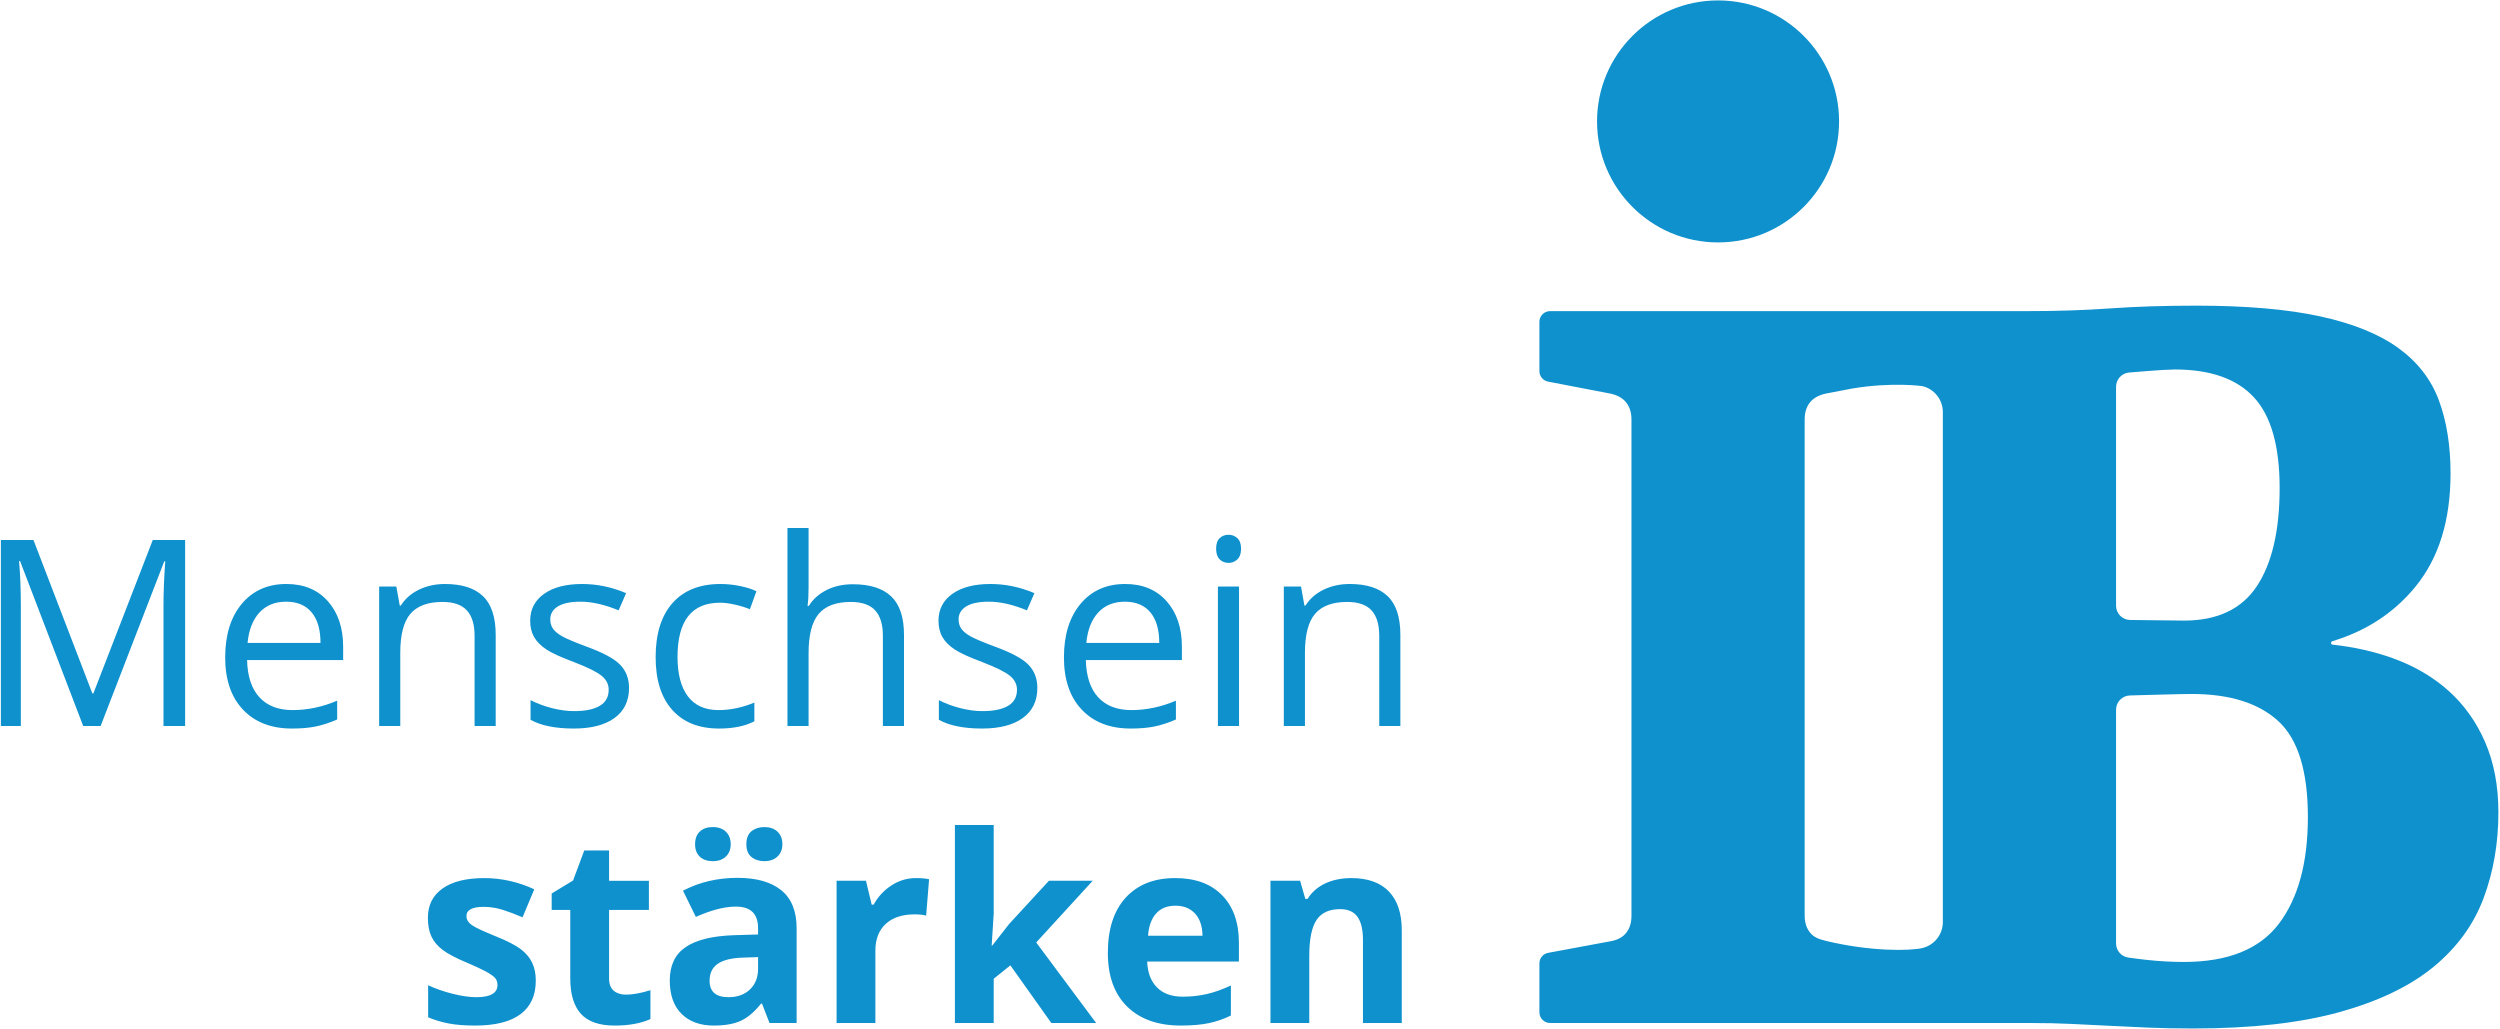
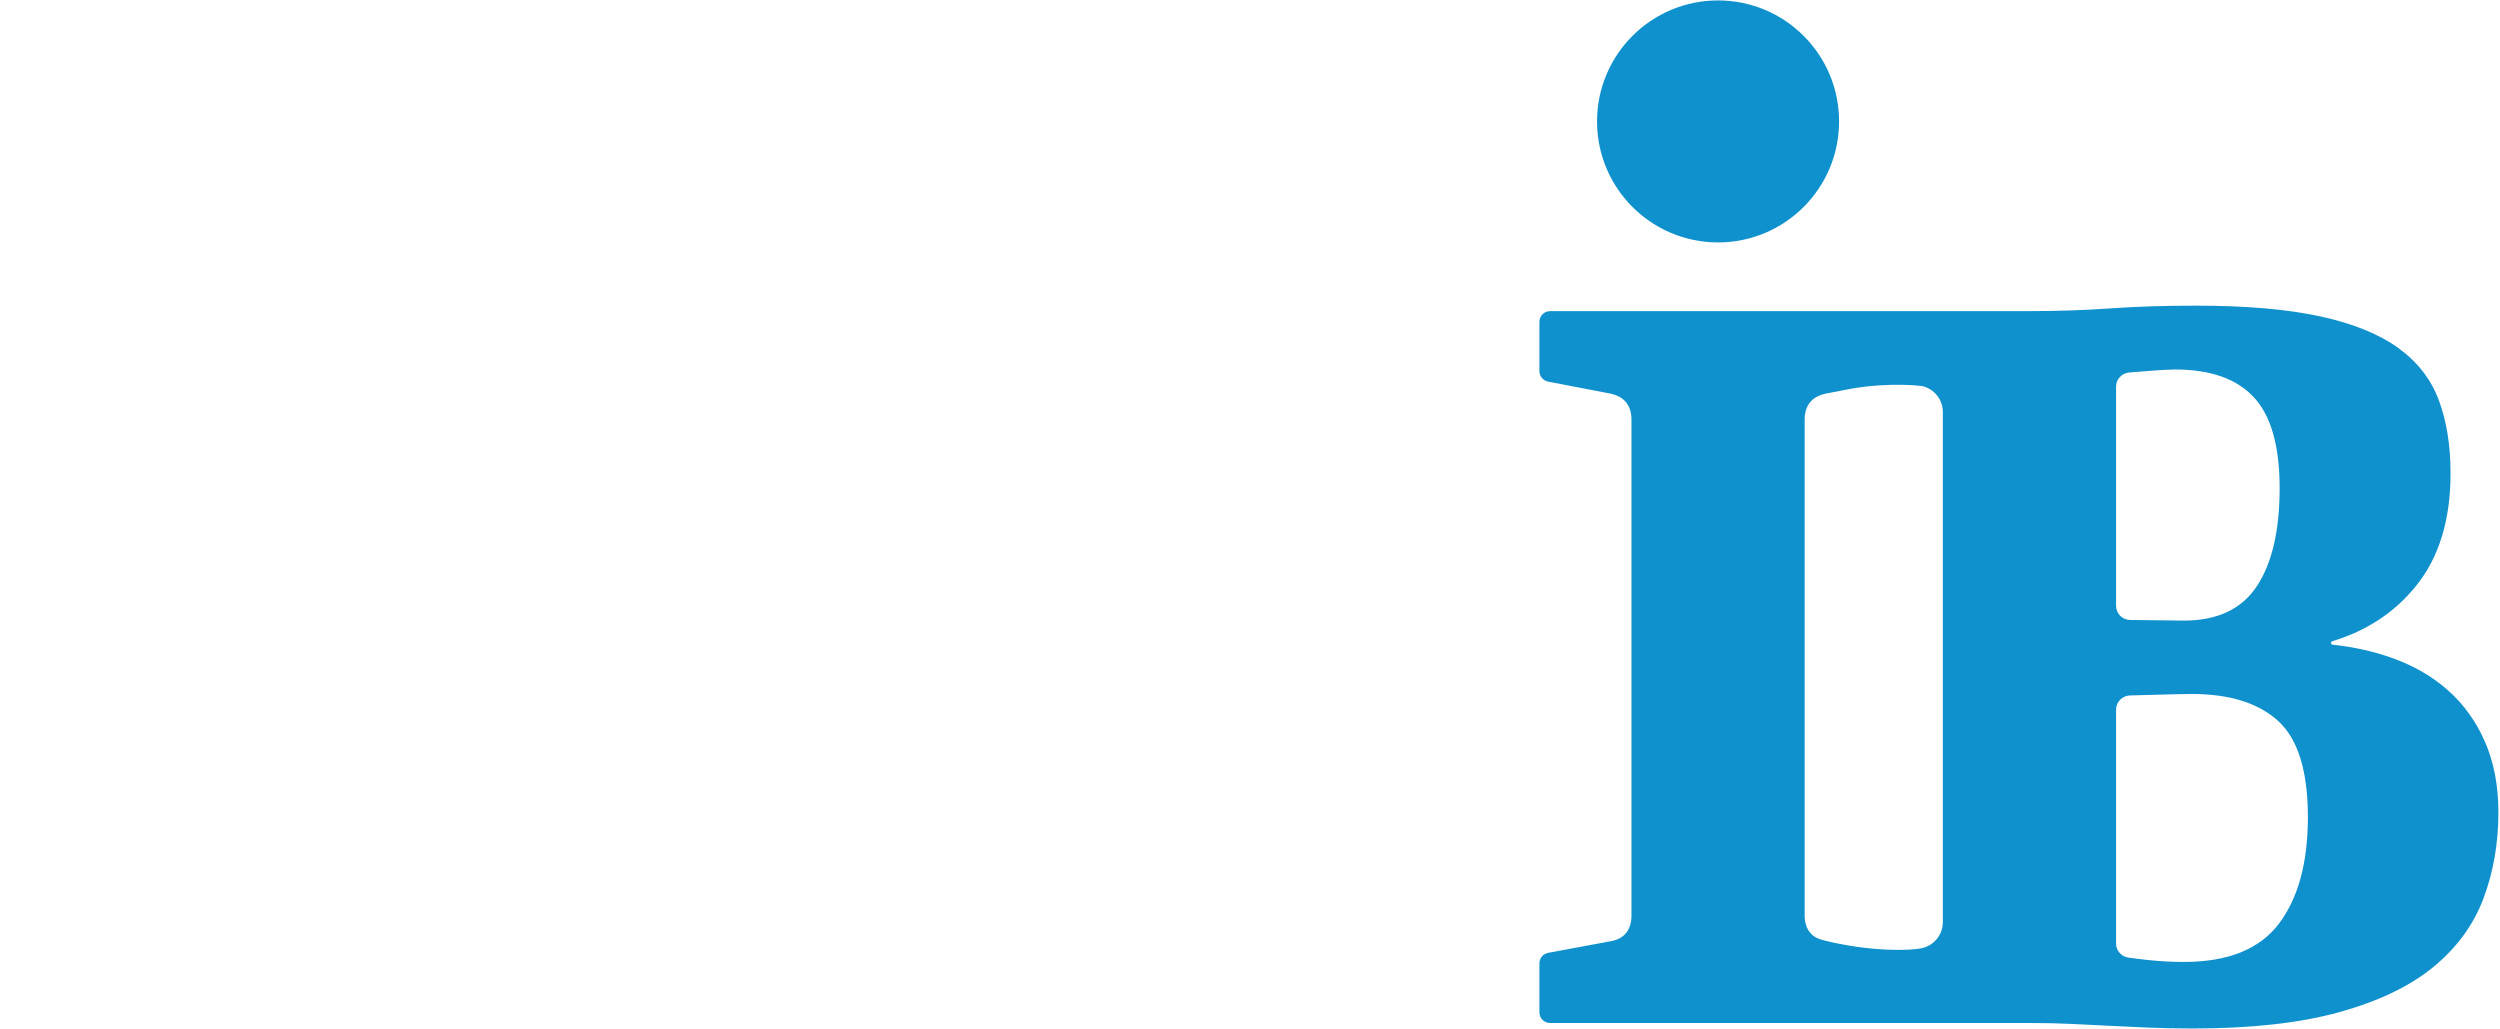
<svg xmlns="http://www.w3.org/2000/svg" width="100%" height="100%" viewBox="0 0 2855 1175" version="1.1" xml:space="preserve" style="fill-rule:evenodd;clip-rule:evenodd;stroke-linejoin:round;stroke-miterlimit:2;">
  <g>
    <path d="M2602.56,1054.82c22.026,-29.155 33.042,-69.75 33.042,-121.788c0,-52.387 -11.271,-88.917 -33.821,-109.558c-22.566,-20.642 -55.512,-30.963 -98.891,-30.963c-11.809,0 -60.446,1.425 -70.505,1.696c-8.816,0.242 -15.841,7.433 -15.841,16.254l-0,266.959c-0,8.079 5.896,14.92 13.871,16.091c6.258,0.921 13.208,1.821 21.208,2.679c14.396,1.563 28.537,2.346 42.421,2.346c50.3,0 86.479,-14.575 108.516,-43.716Zm-186.016,-363.067c-0,8.862 7.087,16.075 15.95,16.254c9.258,0.183 51.833,0.708 61.55,0.708c38.166,0 65.929,-13.1 83.275,-39.295c17.346,-26.196 26.025,-63.58 26.025,-112.159c-0,-47.887 -9.809,-82.412 -29.413,-103.566c-19.6,-21.167 -49.696,-31.759 -90.295,-31.759c-2.784,0 -7.296,0.179 -13.542,0.525c-6.242,0.346 -31.617,2.271 -38.884,2.975c-8.32,0.821 -14.666,7.834 -14.666,16.192l-0,250.125Zm-197.817,-221.163c0,-14.112 -9.679,-26.37 -23.396,-29.654c0,0 -34.696,-4.912 -80.35,2.796l-30.129,5.796c-7.987,1.742 -13.975,5.117 -17.962,10.142c-3.988,5.037 -5.975,11.55 -5.975,19.525l-0,566.058c-0,7.987 1.987,14.487 5.975,19.512c3.987,5.038 8.754,7.4 17.962,9.63c51.617,12.541 96.771,11.525 110.479,8.27c13.717,-3.245 23.384,-15.537 23.396,-29.641l0,-582.434Zm619.346,377.08c10.05,23.245 15.087,49.962 15.087,80.154c0,35.054 -5.641,67.671 -16.912,97.841c-11.283,30.192 -30.279,56.305 -56.988,78.346c-26.733,22.025 -62.537,39.284 -107.474,51.784c-44.942,12.487 -100.709,18.733 -167.33,18.733c-19.437,-0 -36.95,-0.363 -52.566,-1.042c-15.617,-0.704 -30.371,-1.396 -44.246,-2.087c-13.884,-0.692 -27.934,-1.384 -42.154,-2.079c-14.23,-0.705 -29.834,-1.038 -46.834,-1.038l-548.42,0c-6.755,0 -12.23,-5.483 -12.23,-12.242l0,-55.85c0,-5.9 4.208,-10.962 10,-12.037l71.196,-13.229c7.975,-1.388 13.962,-4.596 17.95,-9.634c3.987,-5.025 5.983,-11.537 5.983,-19.508l0,-566.587c0,-7.975 -1.996,-14.488 -5.983,-19.525c-3.988,-5.025 -9.975,-8.4 -17.95,-10.142l-71.271,-13.704c-5.758,-1.117 -9.925,-6.159 -9.925,-12.029l0,-56.234c0,-6.766 5.475,-12.241 12.23,-12.241l545.804,-0c33.308,-0 64.629,-1.038 93.949,-3.117c29.313,-2.092 62.017,-3.129 98.105,-3.129c56.904,-0 104.096,4.079 141.571,12.233c37.462,8.154 67.225,20.217 89.25,36.167c22.037,15.962 37.475,35.912 46.333,59.85c8.846,23.946 13.271,51.716 13.271,83.271c-0,53.45 -13.271,96.479 -39.821,129.079c-24.35,29.925 -56.079,50.796 -95.171,62.604c-2.146,0.646 -1.858,3.733 0.371,3.979c24.271,2.575 47.117,7.717 68.512,15.396c24.63,8.846 45.888,21.254 63.763,37.208c17.858,15.975 31.833,35.579 41.9,58.809Zm-737.854,-709.005c-0,76.325 -61.875,138.184 -138.184,138.184c-76.337,-0 -138.212,-61.859 -138.212,-138.184c-0,-76.32 61.875,-138.183 138.212,-138.183c76.309,0 138.184,61.863 138.184,138.183Z" style="fill:#0e91cd;fill-rule:nonzero;" />
-     <path d="M1600.82,1168.28l-44.313,0l0,-94.883c0,-11.721 -2.087,-20.509 -6.25,-26.375c-4.166,-5.863 -10.804,-8.792 -19.908,-8.792c-12.4,0 -21.362,4.142 -26.883,12.429c-5.521,8.279 -8.279,22.013 -8.279,41.188l-0,76.433l-44.321,0l-0,-162.45l33.858,0l5.958,20.779l2.467,0c4.942,-7.85 11.75,-13.783 20.417,-17.8c8.666,-4.016 18.525,-6.033 29.571,-6.033c18.891,-0 33.22,5.112 43.012,15.329c9.779,10.225 14.671,24.971 14.671,44.246l0,105.929Zm-258.496,-133.971c-9.4,0 -16.762,2.979 -22.087,8.934c-5.33,5.958 -8.38,14.412 -9.155,25.358l62.192,-0c-0.196,-10.946 -3.05,-19.4 -8.575,-25.358c-5.521,-5.955 -12.983,-8.934 -22.375,-8.934Zm6.246,136.875c-26.154,0 -46.596,-7.212 -61.321,-21.65c-14.725,-14.433 -22.083,-34.871 -22.083,-61.316c-0,-27.221 6.804,-48.263 20.416,-63.134c13.605,-14.871 32.421,-22.308 56.45,-22.308c22.959,-0 40.834,6.542 53.621,19.617c12.784,13.079 19.179,31.145 19.179,54.2l0,21.504l-104.766,-0c0.483,12.596 4.212,22.429 11.187,29.496c6.975,7.075 16.759,10.608 29.354,10.608c9.784,-0 19.034,-1.017 27.755,-3.05c8.716,-2.033 17.82,-5.279 27.312,-9.733l0,34.287c-7.75,3.875 -16.033,6.758 -24.846,8.65c-8.812,1.888 -19.566,2.829 -32.258,2.829Zm-215.488,-91.25l19.325,-24.704l45.48,-49.4l49.987,0l-64.517,70.471l68.438,91.979l-51.146,0l-46.787,-65.825l-19.038,15.258l0,50.567l-44.317,0l0,-226.096l44.317,0l0,100.842l-2.325,36.908l0.583,0Zm-87.037,-77.158c6.004,-0 10.992,0.437 14.967,1.308l-3.346,41.559c-3.579,-0.967 -7.942,-1.455 -13.075,-1.455c-14.146,0 -25.163,3.634 -33.059,10.9c-7.895,7.263 -11.841,17.438 -11.841,30.513l-0,82.679l-44.317,0l0,-162.45l33.563,0l6.541,27.313l2.179,-0c5.034,-9.1 11.842,-16.438 20.413,-22.013c8.575,-5.571 17.896,-8.354 27.975,-8.354Zm-193.696,-38.65c0,-6.779 1.963,-11.746 5.888,-14.892c3.92,-3.146 8.787,-4.725 14.6,-4.725c6.3,0 11.312,1.746 15.041,5.234c3.725,3.487 5.596,8.279 5.596,14.383c0,5.908 -1.892,10.608 -5.671,14.096c-3.775,3.487 -8.766,5.233 -14.966,5.233c-5.813,0 -10.68,-1.575 -14.6,-4.725c-3.925,-3.146 -5.888,-8.012 -5.888,-14.604Zm13.371,128.887l-17.146,0.58c-12.887,0.387 -22.475,2.716 -28.771,6.975c-6.3,4.266 -9.446,10.754 -9.446,19.47c0,12.496 7.171,18.746 21.505,18.746c10.266,0 18.475,-2.954 24.629,-8.862c6.154,-5.909 9.229,-13.754 9.229,-23.542l-0,-13.367Zm-71.929,-128.887c-0,-6.296 1.816,-11.138 5.45,-14.529c3.633,-3.392 8.55,-5.088 14.75,-5.088c6.391,0 11.404,1.796 15.037,5.375c3.634,3.584 5.45,8.334 5.45,14.242c0,5.812 -1.841,10.487 -5.521,14.021c-3.687,3.541 -8.67,5.308 -14.966,5.308c-6.2,0 -11.117,-1.696 -14.75,-5.087c-3.634,-3.396 -5.45,-8.138 -5.45,-14.242Zm85.004,204.154l-8.571,-22.087l-1.162,-0c-7.463,9.395 -15.138,15.912 -23.034,19.545c-7.896,3.634 -18.183,5.446 -30.875,5.446c-15.6,0 -27.879,-4.45 -36.837,-13.366c-8.959,-8.909 -13.438,-21.596 -13.438,-38.067c0,-17.242 6.029,-29.958 18.088,-38.146c12.062,-8.187 30.246,-12.712 54.562,-13.583l28.192,-0.871l-0,-7.121c-0,-16.471 -8.429,-24.704 -25.283,-24.704c-12.984,-0 -28.242,3.921 -45.771,11.771l-14.679,-29.938c18.695,-9.779 39.429,-14.671 62.191,-14.671c21.796,0 38.509,4.746 50.134,14.238c11.62,9.496 17.433,23.929 17.433,43.304l-0,108.25l-30.95,0Zm-163.904,-32.4c7.75,0 17.05,-1.696 27.9,-5.087l-0,32.983c-11.042,4.942 -24.609,7.408 -40.688,7.408c-17.725,0 -30.637,-4.479 -38.725,-13.437c-8.087,-8.959 -12.129,-22.4 -12.129,-40.325l0,-78.317l-21.217,0l0,-18.746l24.413,-14.825l12.787,-34.287l28.334,-0l-0,34.583l45.483,0l0,33.275l-45.483,0l-0,78.317c-0,6.304 1.762,10.95 5.304,13.954c3.537,3 8.208,4.504 14.021,4.504Zm-103.021,-15.842c-0,16.663 -5.792,29.355 -17.363,38.071c-11.579,8.717 -28.895,13.075 -51.95,13.075c-11.82,0 -21.891,-0.796 -30.225,-2.396c-8.333,-1.6 -16.125,-3.941 -23.391,-7.045l-0,-36.617c8.229,3.871 17.508,7.121 27.821,9.737c10.32,2.613 19.404,3.921 27.25,3.921c16.079,0 24.12,-4.65 24.12,-13.95c0,-3.487 -1.066,-6.321 -3.195,-8.5c-2.134,-2.179 -5.813,-4.65 -11.042,-7.412c-5.233,-2.759 -12.208,-5.979 -20.925,-9.659c-12.496,-5.233 -21.679,-10.075 -27.538,-14.533c-5.862,-4.454 -10.12,-9.567 -12.787,-15.329c-2.667,-5.763 -3.996,-12.858 -3.996,-21.288c0,-14.437 5.596,-25.595 16.783,-33.495c11.188,-7.892 27.046,-11.842 47.588,-11.842c19.567,-0 38.6,4.267 57.104,12.792l-13.367,31.966c-8.137,-3.487 -15.745,-6.346 -22.812,-8.575c-7.071,-2.229 -14.292,-3.341 -21.65,-3.341c-13.083,-0 -19.621,3.537 -19.621,10.604c0,3.975 2.113,7.412 6.321,10.321c4.217,2.904 13.442,7.212 27.683,12.929c12.692,5.137 21.992,9.933 27.9,14.383c5.909,4.463 10.267,9.592 13.075,15.408c2.813,5.809 4.217,12.734 4.217,20.775Zm963.233,-290.954l0,-103.025c0,-12.979 -2.958,-22.666 -8.866,-29.058c-5.905,-6.396 -15.159,-9.592 -27.75,-9.592c-16.663,0 -28.867,4.504 -36.617,13.513c-7.754,9.008 -11.625,23.879 -11.625,44.608l-0,83.554l-24.121,0l0,-159.258l19.617,-0l3.925,21.8l1.162,-0c4.938,-7.846 11.863,-13.925 20.775,-18.238c8.913,-4.312 18.842,-6.466 29.792,-6.466c19.179,-0 33.612,4.629 43.296,13.875c9.687,9.254 14.533,24.05 14.533,44.391l0,103.896l-24.121,0Zm-160.125,0l-24.121,0l0,-159.258l24.121,-0l0,159.258Zm-26.158,-202.412c-0,-5.521 1.358,-9.567 4.071,-12.129c2.708,-2.571 6.104,-3.855 10.171,-3.855c3.87,0 7.212,1.309 10.029,3.921c2.804,2.617 4.208,6.638 4.208,12.063c0,5.425 -1.404,9.466 -4.208,12.133c-2.817,2.667 -6.159,3.996 -10.029,3.996c-4.067,-0 -7.463,-1.329 -10.171,-3.996c-2.713,-2.667 -4.071,-6.708 -4.071,-12.133Zm-104.183,60.45c-12.788,-0 -22.984,4.166 -30.588,12.496c-7.608,8.333 -12.083,19.854 -13.442,34.579l83.263,-0c-0,-15.204 -3.396,-26.854 -10.171,-34.942c-6.783,-8.092 -16.471,-12.133 -29.062,-12.133Zm6.537,144.866c-23.542,0 -42.117,-7.17 -55.725,-21.504c-13.608,-14.333 -20.417,-34.241 -20.417,-59.721c0,-25.666 6.325,-46.062 18.963,-61.175c12.642,-15.112 29.621,-22.666 50.929,-22.666c19.958,-0 35.746,6.562 47.371,19.687c11.625,13.129 17.437,30.442 17.437,51.946l0,15.258l-109.708,0c0.488,18.7 5.208,32.892 14.171,42.575c8.958,9.688 21.579,14.53 37.85,14.53c17.15,-0 34.096,-3.58 50.858,-10.75l0,21.504c-8.525,3.683 -16.591,6.321 -24.191,7.921c-7.609,1.6 -16.784,2.395 -27.538,2.395Zm-106.508,-46.354c-0,14.825 -5.521,26.254 -16.567,34.296c-11.042,8.042 -26.542,12.058 -46.496,12.058c-21.121,0 -37.587,-3.341 -49.404,-10.025l0,-22.375c7.65,3.871 15.858,6.925 24.629,9.15c8.767,2.234 17.221,3.346 25.354,3.346c12.592,0 22.28,-2.012 29.063,-6.033c6.779,-4.017 10.171,-10.146 10.171,-18.383c-0,-6.196 -2.688,-11.496 -8.063,-15.909c-5.379,-4.408 -15.862,-9.612 -31.462,-15.621c-14.821,-5.52 -25.354,-10.333 -31.604,-14.458c-6.246,-4.117 -10.896,-8.787 -13.946,-14.021c-3.054,-5.233 -4.579,-11.479 -4.579,-18.746c-0,-12.979 5.279,-23.22 15.837,-30.729c10.558,-7.508 25.042,-11.262 43.45,-11.262c17.142,-0 33.904,3.487 50.275,10.462l-8.575,19.617c-15.983,-6.588 -30.467,-9.879 -43.446,-9.879c-11.429,-0 -20.05,1.791 -25.862,5.375c-5.813,3.583 -8.721,8.521 -8.721,14.821c-0,4.266 1.092,7.9 3.271,10.895c2.179,3.005 5.687,5.867 10.533,8.575c4.846,2.709 14.142,6.638 27.9,11.767c18.888,6.883 31.65,13.808 38.288,20.783c6.633,6.971 9.954,15.742 9.954,26.296Zm-176.404,43.45l-0,-103.025c-0,-12.979 -2.955,-22.666 -8.863,-29.058c-5.908,-6.396 -15.162,-9.592 -27.754,-9.592c-16.758,0 -28.988,4.559 -36.688,13.659c-7.7,9.108 -11.55,24.029 -11.55,44.754l0,83.262l-24.12,0l-0,-226.096l24.12,0l0,68.438c0,8.233 -0.391,15.062 -1.166,20.487l1.454,0c4.746,-7.65 11.5,-13.679 20.271,-18.091c8.766,-4.404 18.766,-6.609 30.004,-6.609c19.471,0 34.075,4.63 43.812,13.875c9.738,9.25 14.6,23.955 14.6,44.1l0,103.896l-24.12,0Zm-187.005,2.904c-23.058,0 -40.904,-7.095 -53.545,-21.283c-12.642,-14.196 -18.963,-34.271 -18.963,-60.229c0,-26.642 6.413,-47.225 19.25,-61.758c12.838,-14.53 31.121,-21.796 54.854,-21.796c7.65,-0 15.304,0.821 22.959,2.471c7.65,1.65 13.658,3.583 18.016,5.812l-7.408,20.488c-5.329,-2.13 -11.142,-3.896 -17.438,-5.305c-6.3,-1.4 -11.866,-2.104 -16.708,-2.104c-32.354,0 -48.533,20.629 -48.533,61.896c-0,19.571 3.946,34.583 11.841,45.046c7.896,10.467 19.592,15.692 35.092,15.692c13.271,-0 26.883,-2.855 40.829,-8.571l0,21.362c-10.658,5.521 -24.071,8.279 -40.246,8.279Zm-102.879,-46.354c0,14.825 -5.521,26.254 -16.562,34.296c-11.046,8.042 -26.546,12.058 -46.5,12.058c-21.121,0 -37.588,-3.341 -49.404,-10.025l-0,-22.375c7.65,3.871 15.862,6.925 24.629,9.15c8.766,2.234 17.216,3.346 25.358,3.346c12.588,0 22.279,-2.012 29.058,-6.033c6.78,-4.017 10.175,-10.146 10.175,-18.383c0,-6.196 -2.691,-11.496 -8.066,-15.909c-5.375,-4.408 -15.863,-9.612 -31.459,-15.621c-14.82,-5.52 -25.358,-10.333 -31.604,-14.458c-6.25,-4.117 -10.896,-8.787 -13.95,-14.021c-3.05,-5.233 -4.579,-11.479 -4.579,-18.746c0,-12.979 5.283,-23.22 15.842,-30.729c10.554,-7.508 25.041,-11.262 43.446,-11.262c17.145,-0 33.904,3.487 50.275,10.462l-8.575,19.617c-15.984,-6.588 -30.463,-9.879 -43.442,-9.879c-11.433,-0 -20.054,1.791 -25.867,5.375c-5.812,3.583 -8.721,8.521 -8.721,14.821c0,4.266 1.092,7.9 3.271,10.895c2.179,3.005 5.688,5.867 10.534,8.575c4.845,2.709 14.145,6.638 27.9,11.767c18.891,6.883 31.654,13.808 38.287,20.783c6.633,6.971 9.954,15.742 9.954,26.296Zm-176.4,43.45l0,-103.025c0,-12.979 -2.962,-22.666 -8.871,-29.058c-5.904,-6.396 -15.158,-9.592 -27.745,-9.592c-16.663,0 -28.871,4.504 -36.617,13.513c-7.754,9.008 -11.625,23.879 -11.625,44.608l-0,83.554l-24.121,0l0,-159.258l19.613,-0l3.925,21.8l1.162,-0c4.942,-7.846 11.863,-13.925 20.779,-18.238c8.913,-4.312 18.838,-6.466 29.788,-6.466c19.179,-0 33.616,4.629 43.3,13.875c9.687,9.254 14.533,24.05 14.533,44.391l0,103.896l-24.121,0Zm-215.2,-141.962c-12.787,-0 -22.979,4.166 -30.587,12.496c-7.604,8.333 -12.084,19.854 -13.438,34.579l83.259,-0c-0,-15.204 -3.392,-26.854 -10.171,-34.942c-6.784,-8.092 -16.471,-12.133 -29.063,-12.133Zm6.542,144.866c-23.542,0 -42.117,-7.17 -55.725,-21.504c-13.613,-14.333 -20.417,-34.241 -20.417,-59.721c0,-25.666 6.321,-46.062 18.963,-61.175c12.641,-15.112 29.616,-22.666 50.929,-22.666c19.954,-0 35.746,6.562 47.371,19.687c11.625,13.129 17.437,30.442 17.437,51.946l0,15.258l-109.708,0c0.483,18.7 5.208,32.892 14.167,42.575c8.958,9.688 21.579,14.53 37.854,14.53c17.146,-0 34.096,-3.58 50.858,-10.75l0,21.504c-8.525,3.683 -16.592,6.321 -24.196,7.921c-7.608,1.6 -16.783,2.395 -27.533,2.395Zm-238.304,-2.904l-72.071,-188.316l-1.163,-0c1.355,14.92 2.034,32.641 2.034,53.179l-0,135.137l-22.813,0l0,-212.441l37.196,-0l67.279,175.241l1.163,0l67.858,-175.241l36.908,-0l0,212.441l-24.704,0l0,-136.879c0,-15.692 0.675,-32.742 2.034,-51.146l-1.159,0l-72.654,188.025l-19.908,0Z" style="fill:#0e91cd;fill-rule:nonzero;" />
  </g>
</svg>